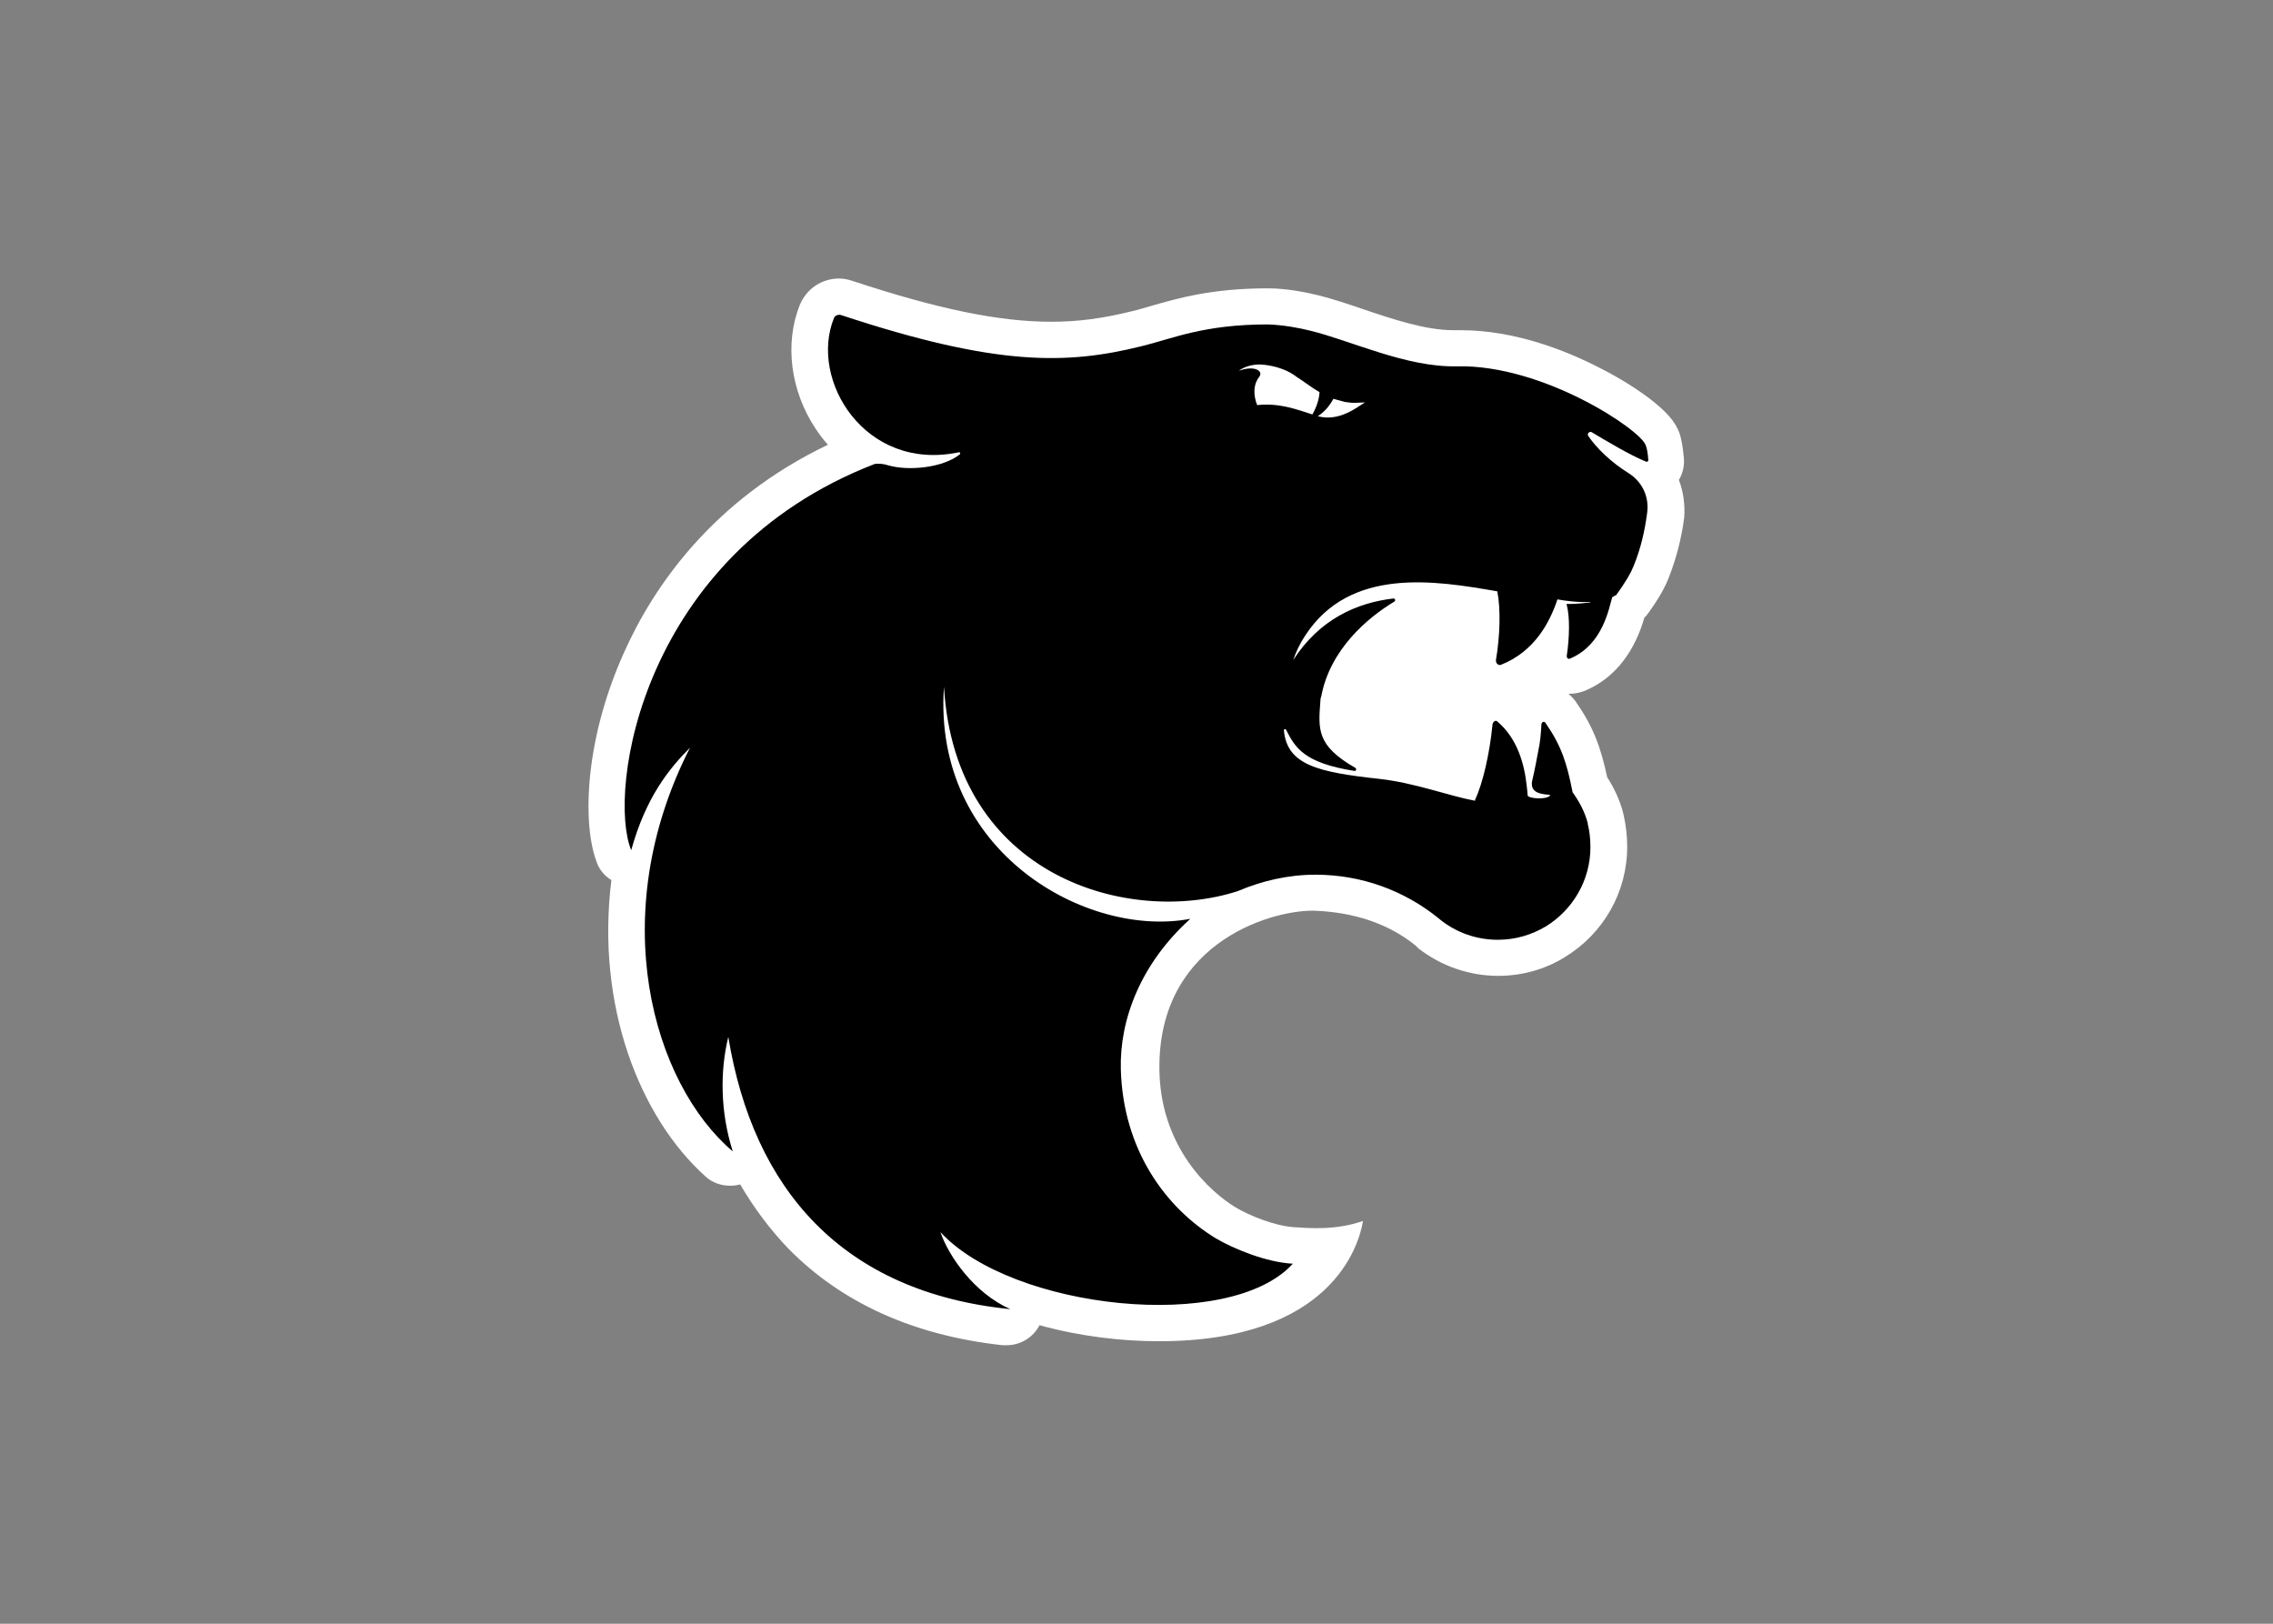
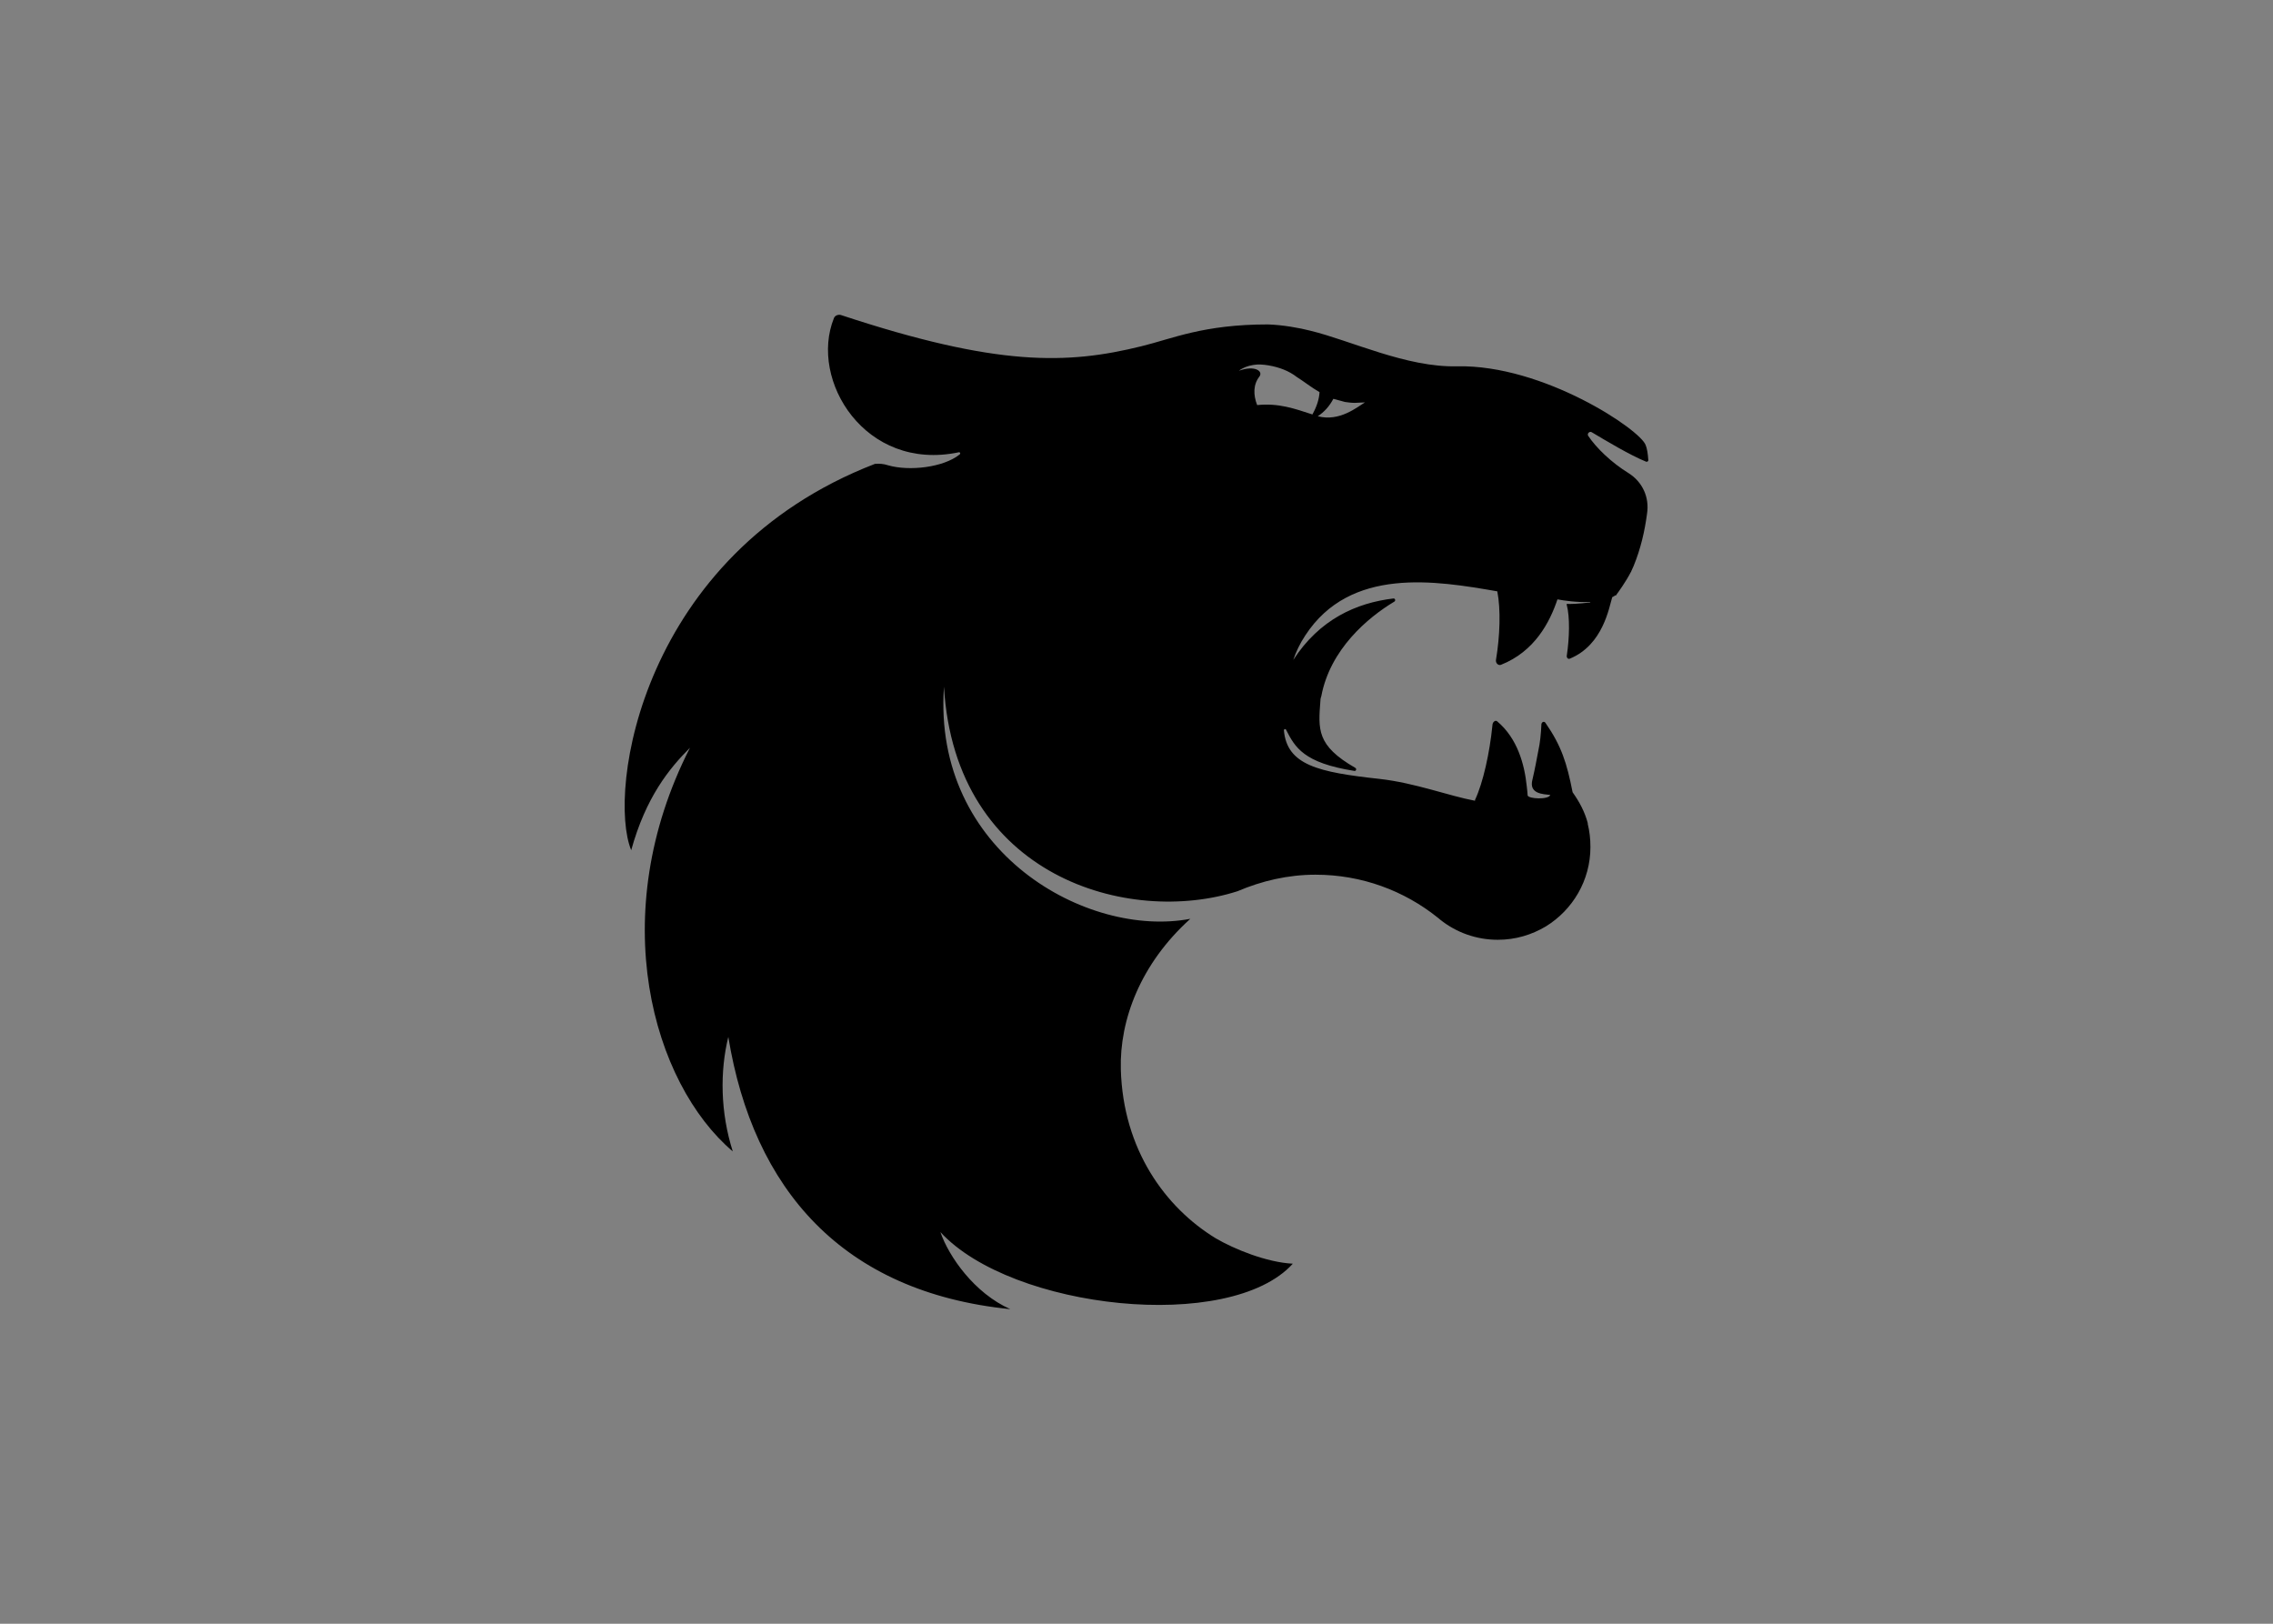
<svg xmlns="http://www.w3.org/2000/svg" clip-rule="evenodd" fill-rule="evenodd" stroke-linejoin="round" stroke-miterlimit="2" viewBox="0 0 560 400">
  <rect x="0" y="0" width="560" height="400" fill="#808080" stroke="none" />
  <g fill-rule="nonzero">
-     <path d="m0 0c.391.649.564 1.429.476 2.208-.085.955-.215 1.69-.388 2.254-.391 1.17-1.301 2.208-3.076 3.552-1.343.997-2.948 1.992-4.68 2.86-3.248 1.689-8.274 3.682-13.515 3.682h-.734c-2.73 0-5.936 1.083-8.751 2.035-1.517.519-2.945.995-4.331 1.344-1.041.258-3.033.691-4.938.691h-.046c-5.414 0-8.662-.952-11.262-1.689-.649-.173-1.255-.388-1.862-.519-2.988-.737-5.329-1.04-7.926-1.04-5.026 0-10.961 1.213-19.363 3.985-.391.131-.825.216-1.256.216-1.689 0-3.163-.995-3.813-2.554-1.516-3.77-.909-8.405 1.559-12.087.346-.519.737-1.04 1.171-1.517-11.219-5.371-16.982-13.816-19.839-20.228-1.69-3.77-2.818-7.752-3.249-11.61-.391-3.552-.176-6.67.607-8.748.258-.737.779-1.344 1.428-1.735-1.516-12.172 2.73-23.043 9.139-28.806.649-.606 1.517-.909 2.427-.909.345 0 .649.045.952.13 1.344-2.296 2.903-4.374 4.68-6.236 5.196-5.287 12.172-8.448 20.835-9.4h.388c1.386 0 2.599.78 3.206 1.947 3.901-1.082 7.971-1.559 11.611-1.559 16.764 0 19.448 9.315 19.839 11.696-2.687-.952-5.329-.692-6.757-.606-1.778.13-4.247 1.082-5.675 1.95-2.211 1.343-7.495 5.76-7.365 13.904.173 12.172 11.435 15.117 15.29 14.901 3.552-.172 6.889-1.17 9.618-3.378.043-.043.085-.088.131-.131l.127-.13c2.211-1.732 4.984-2.685 7.756-2.685 2.296 0 4.547.607 6.497 1.82 3.767 2.296 6.063 6.324 6.063 10.741 0 1.082-.127 2.08-.346 3.075 0 .046-.042.088-.042.176-.303 1.21-.825 2.339-1.559 3.506-.607 2.818-1.301 4.853-3.076 7.365-.173.261-.434.521-.694.737h.088c.476 0 .952.088 1.428.261 3.943 1.601 5.329 5.283 5.891 7.188l.13.088c.173.216 1.256 1.69 1.82 2.86l.088.173c.127.258.215.476.303.692.734 1.862 1.256 3.855 1.514 5.89.088 1.259-.085 2.515-.519 3.64" fill="#fff" transform="matrix(2.534 0 0 -2.534 413.628 118.23)" />
    <path d="m0 0c-1.689 1.04-3.163 2.469-3.943 3.64-.128.215.13.476.349.346 1.386-.823 3.682-2.209 5.283-2.861.088-.042.216.046.216.131-.043.649-.128 1.17-.258 1.474-.476 1.471-9.921 7.84-18.323 7.667-4.938-.13-10.355 2.512-14.295 3.464-.998.261-2.688.565-4.116.607-6.282 0-9.27-1.386-12.303-2.123-7.191-1.775-13.991-1.993-29.194 3.033-.26.085-.606-.043-.694-.303-2.427-6.021 3.033-14.945 12.129-13.04.131.046.216-.13.085-.215-1.559-1.256-4.892-1.647-6.973-1.04-.388.13-.822.172-1.256.13-22.742-8.793-26.033-31.839-23.694-37.556 1.428 5.153 3.682 7.925 5.717 9.963-8.317-16.287-3.637-32.618 4.159-39.245-1.214 3.81-1.256 7.795-.434 11.131 2.426-14.813 11.089-24.82 27.419-26.467-3.506 1.559-5.975 5.111-6.8 7.495 6.931-7.537 28.157-9.833 34.265-3.075-2.557.13-5.717 1.428-7.495 2.469-4.895 2.987-9.008 8.62-9.226 16.418-.131 4.807 1.907 10.264 6.757 14.641-10.006-1.908-25.081 6.454-23.952 22.566 1.083-18.538 18.02-23.261 28.545-19.882 2.338.998 4.895 1.605 7.579 1.605 4.505 0 8.621-1.562 11.869-4.162.088-.085.173-.127.261-.215 1.516-1.213 3.464-1.95 5.587-1.95 1.735 0 3.294.479 4.68 1.301 2.599 1.601 4.331 4.462 4.331 7.71 0 .822-.088 1.559-.261 2.254v.085c-.303 1.125-.822 2.08-1.471 2.99-.564 2.857-1.083 4.504-2.644 6.755-.128.176-.346.088-.389-.127-.042-.956-.13-1.82-.303-2.6-.13-.694-.346-1.862-.564-2.772-.389-1.432 1.04-1.432 1.732-1.517-.173-.476-2.121-.391-2.208-.042v.042c0 .173-.043.477-.085.865-.219 2.123-.91 4.637-2.861 6.281-.172.173-.476-.042-.476-.388-.261-2.642-.91-5.59-1.689-7.234v-.088c-2.557.476-5.806 1.732-9.27 2.123-5.978.65-9.011 1.344-9.314 4.723 0 .13.173.173.218.042.865-1.689 1.69-3.206 6.627-3.985.173-.043.258.215.086.303-3.768 2.166-3.595 3.725-3.379 6.54 0 .176.045.303.087.433.865 4.55 4.505 7.626 7.104 9.185.131.088.088.303-.088.303-3.637-.434-7.188-2.035-9.745-5.978.261.779.649 1.604 1.17 2.384 4.374 6.712 12.691 5.326 18.669 4.286.346-1.775.261-4.332-.13-6.67-.042-.304.218-.564.476-.476 3.294 1.298 4.765 4.158 5.502 6.366.649-.127 1.905-.303 3.164-.258.042 0 .042-.045 0-.045-1.086-.128-2.081-.173-2.211-.128-.043 0-.085-.088-.043-.13.304-1.171.261-3.164 0-4.896-.042-.215.131-.391.304-.303 3.248 1.344 3.812 5.026 4.115 5.978.128.043.216.131.304.173 0 0 .042 0 .042-.042 0 .042.043.042.043.085.173.218.998 1.386 1.386 2.166 0 0 0 .045.042.045 0 .042.046.085.046.127.085.173.13.304.215.477.695 1.689 1.083 3.424 1.301 5.068.258 1.647-.479 3.121-1.777 3.943m-36.128 6.627c-.388.998-.388 1.993.219 2.773.388.518-.434 1.125-1.993.564.388.303.865.476 1.386.561.476.088.995.045 1.517-.042.995-.173 1.947-.519 2.727-1.126.694-.434 1.386-.998 2.211-1.474-.046-.692-.261-1.386-.695-2.166-1.732.565-3.291 1.126-5.372.91m5.894-1.082c.606.391 1.125.952 1.513 1.689.046 0 .131-.043.176-.043.303-.087.607-.172.953-.26.303-.043.649-.088.952-.088s.649.045.995.045c-.734-.434-2.469-1.908-4.589-1.343" transform="matrix(2.534 0 0 -2.534 401.272 116.583)" />
  </g>
</svg>